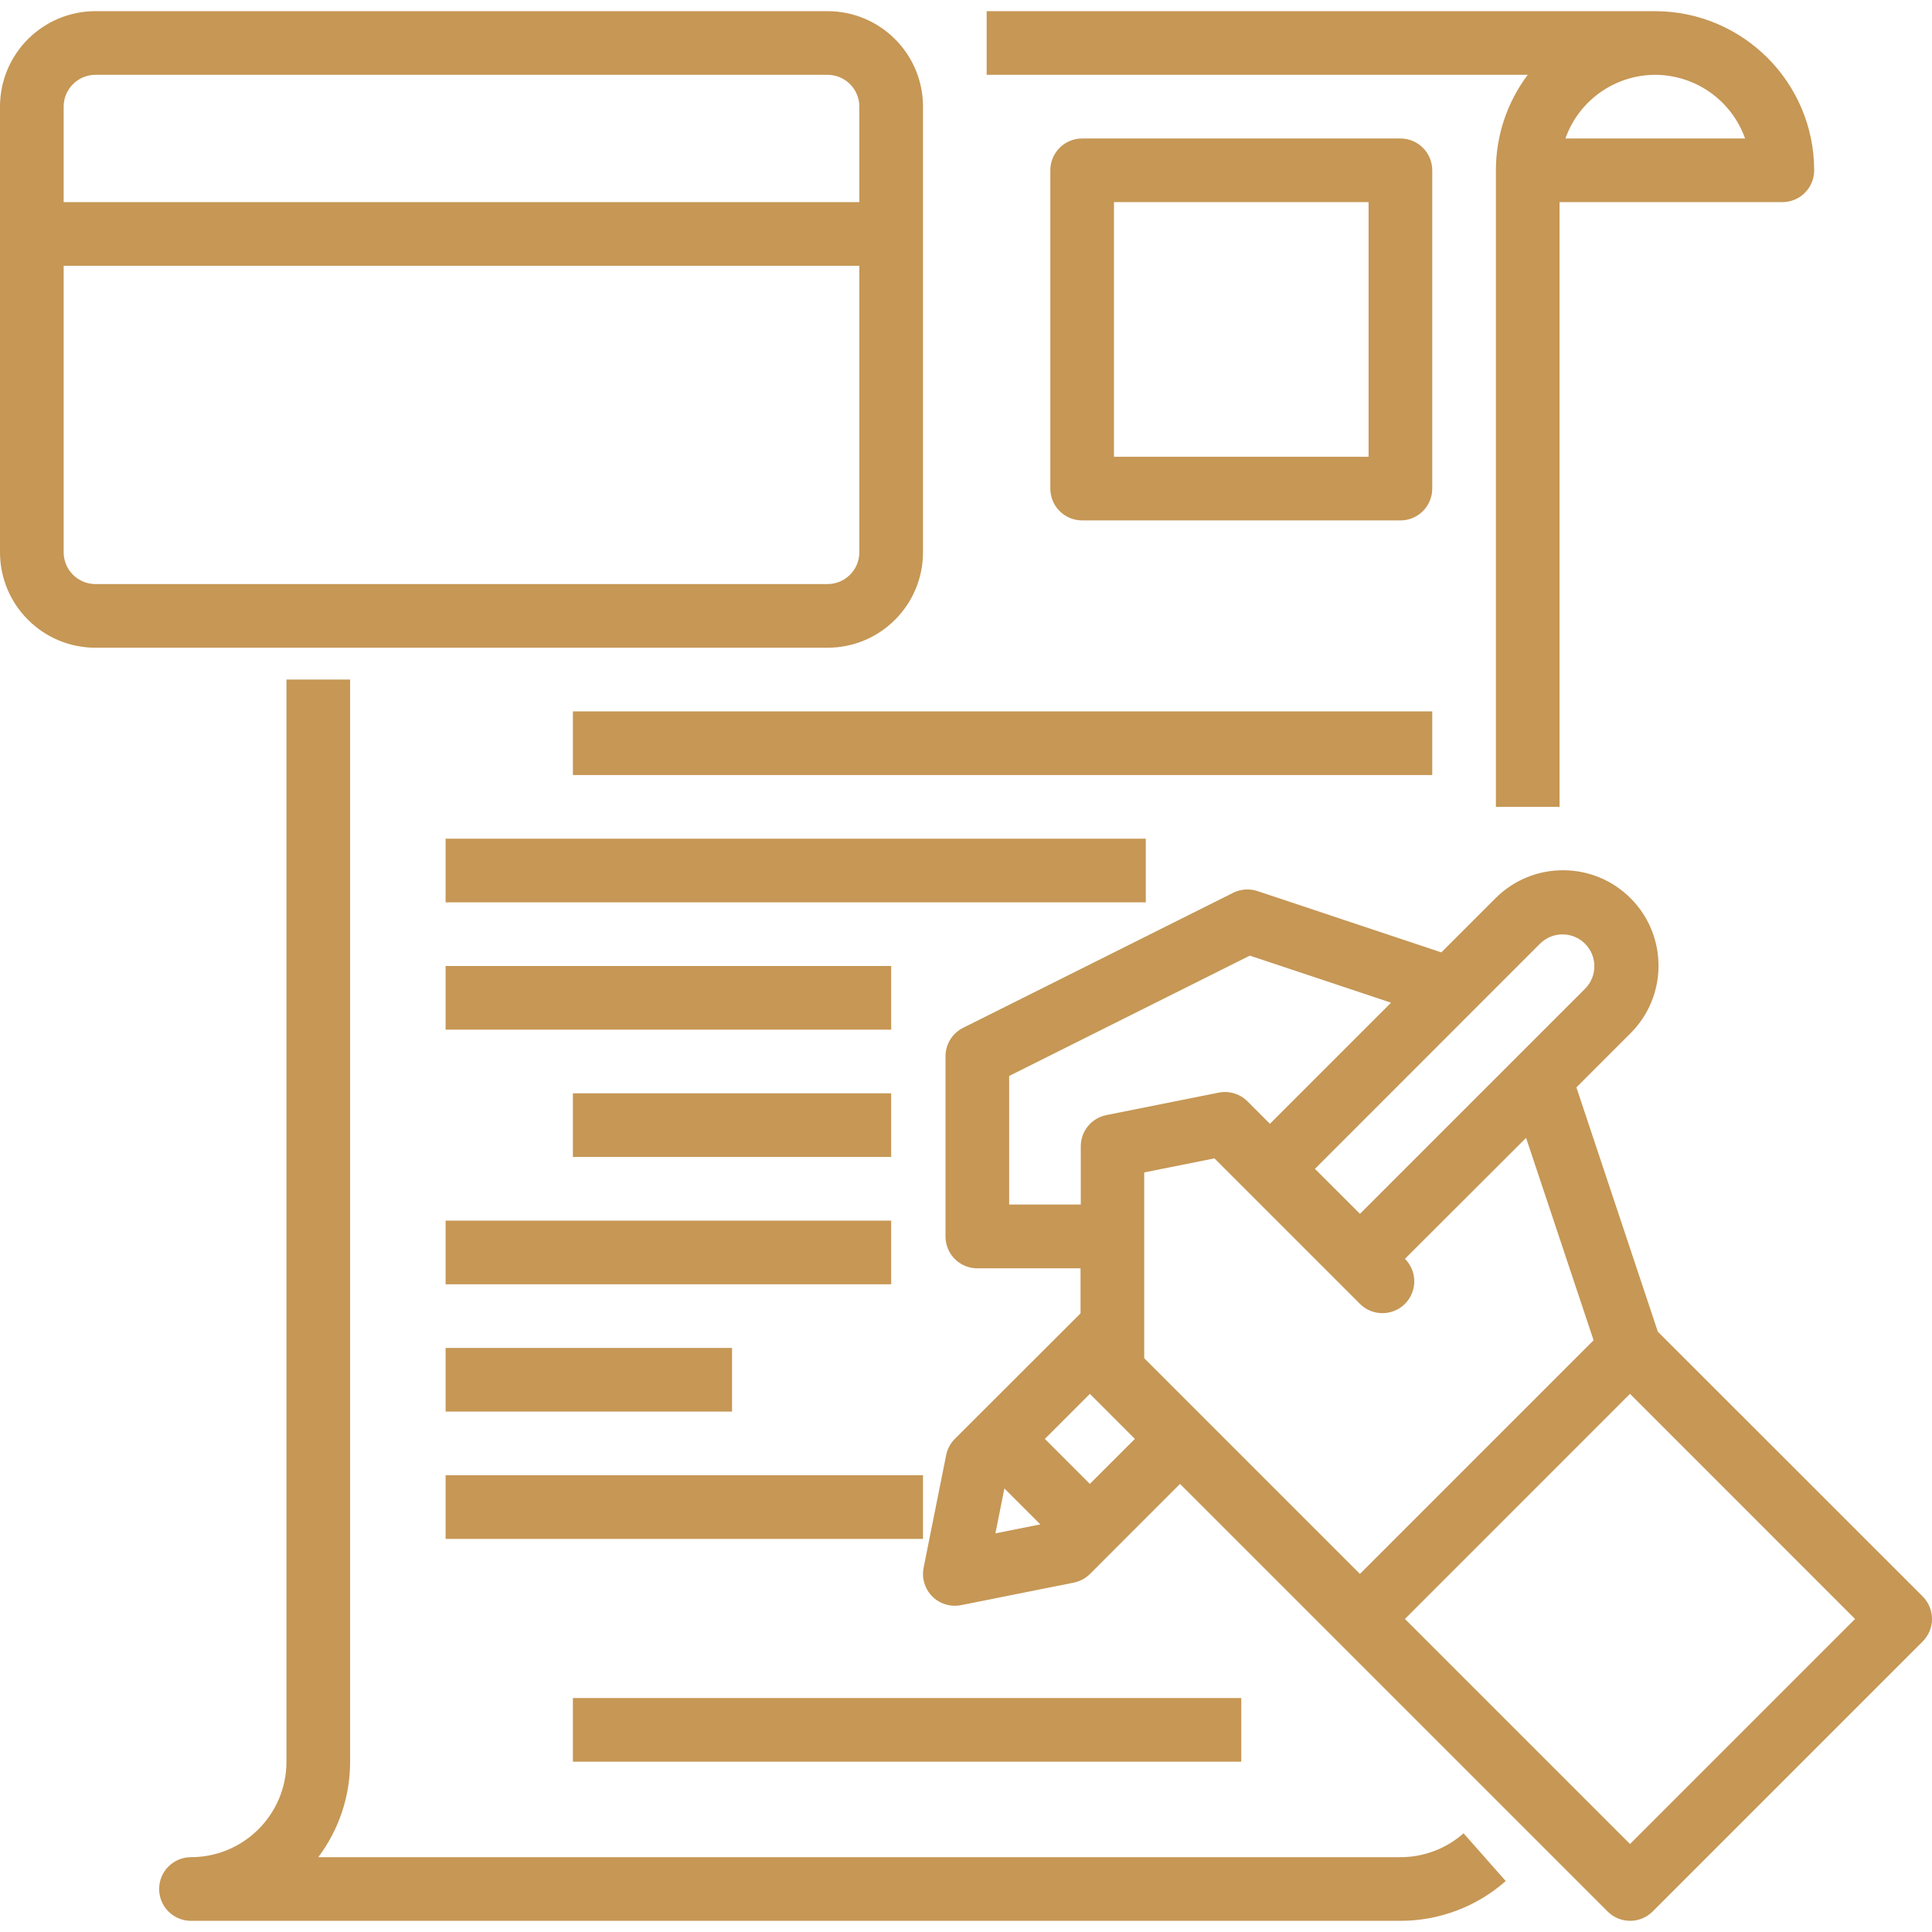
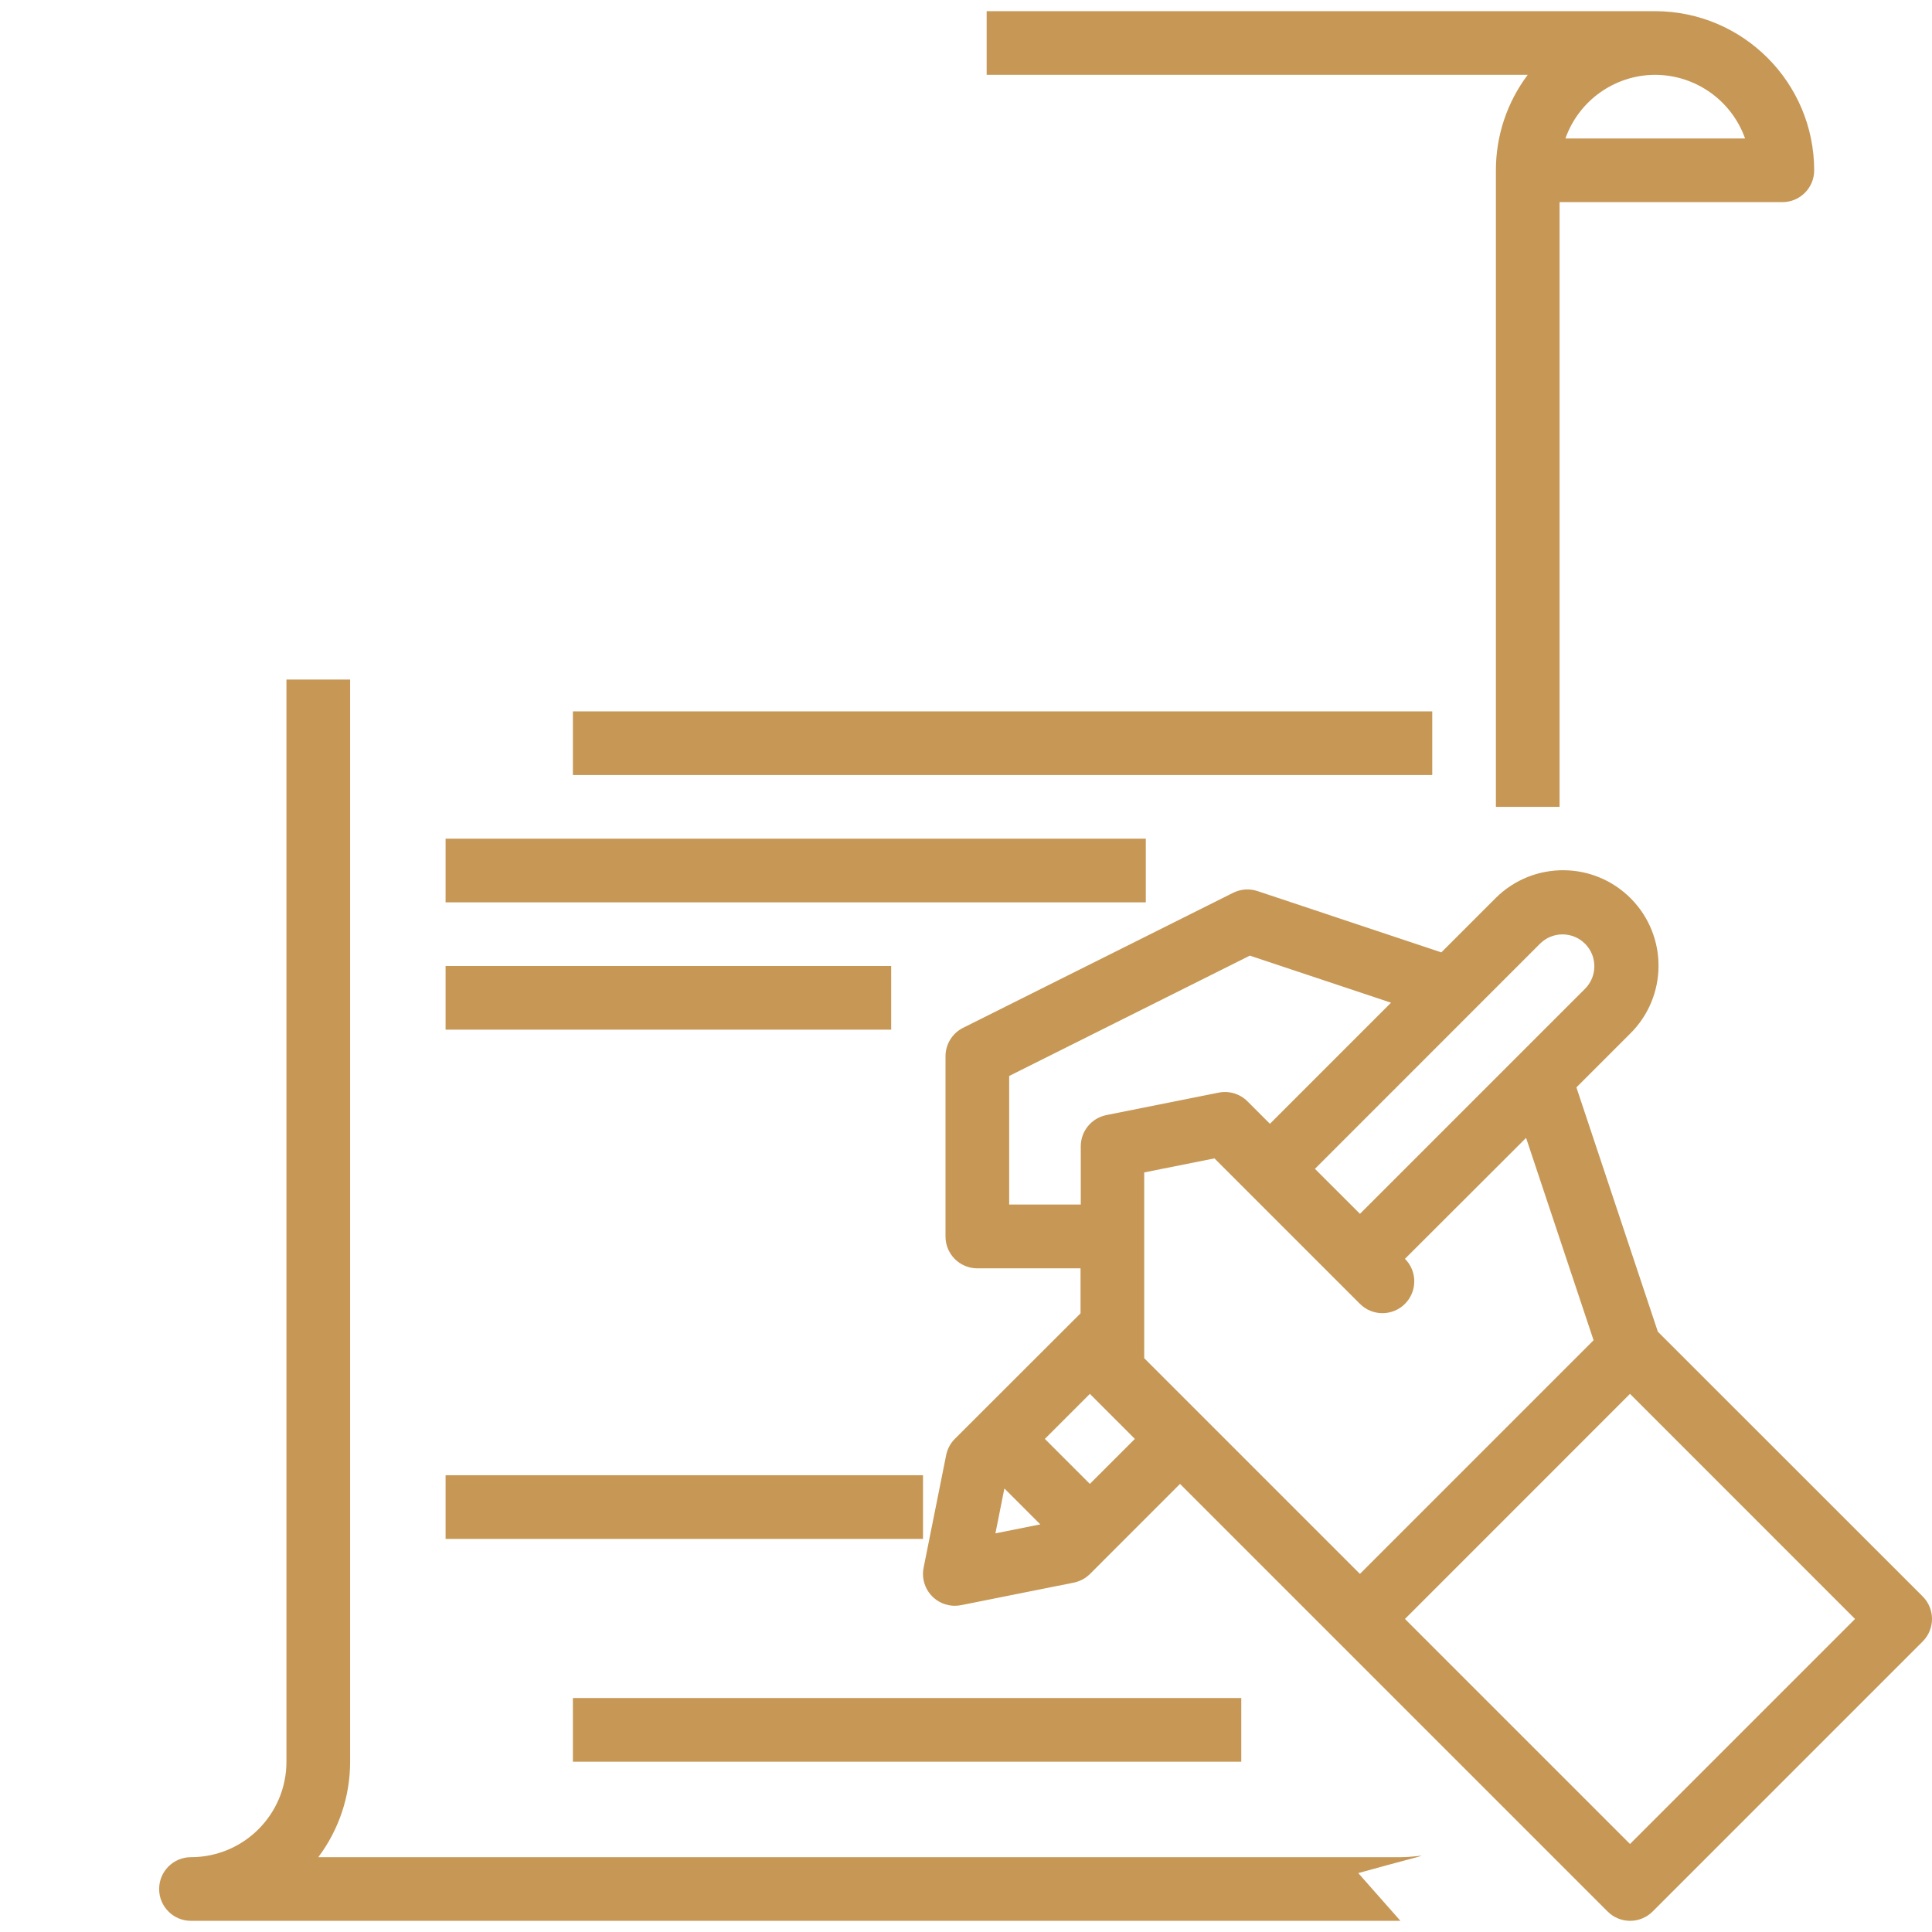
<svg xmlns="http://www.w3.org/2000/svg" id="Capa_1" x="0px" y="0px" viewBox="0 0 485.614 485.614" style="enable-background:new 0 0 485.614 485.614;" xml:space="preserve" width="512px" height="512px">
  <g>
    <g>
      <g>
-         <path d="M232,138.807v-112c0-13.255-10.745-24-24-24H24c-13.255,0-24,10.745-24,24v112c0,13.255,10.745,24,24,24h184 C221.255,162.807,232,152.062,232,138.807z M16,26.807c0-4.418,3.582-8,8-8h184c4.418,0,8,3.582,8,8v24H16V26.807z M16,138.807 v-72h200v72c0,4.418-3.582,8-8,8H24C19.582,146.807,16,143.225,16,138.807z" fill="#c69755" />
-         <rect x="112" y="338.807" width="72" height="16" fill="#c69755" />
        <rect x="112" y="370.807" width="120" height="16" fill="#c69755" />
-         <rect x="112" y="306.807" width="112" height="16" fill="#c69755" />
-         <rect x="144" y="274.807" width="80" height="16" fill="#c69755" />
        <rect x="112" y="242.807" width="112" height="16" fill="#c69755" />
        <rect x="112" y="210.807" width="176" height="16" fill="#c69755" />
        <rect x="144" y="178.807" width="216" height="16" fill="#c69755" />
        <path d="M483.272,401.271l-66.568-66.544l-20.472-61.408l13.472-13.472c9.45-9.295,9.575-24.49,0.28-33.94 c-9.295-9.45-24.49-9.575-33.94-0.28c-0.093,0.091-0.185,0.183-0.276,0.276l-13.48,13.48l-46.216-15.408 c-2.014-0.673-4.213-0.517-6.112,0.432l-67.88,33.936c-2.725,1.362-4.441,4.153-4.424,7.2v45.256c0,4.418,3.582,8,8,8H271.6 v11.312l-31.6,31.56c-1.119,1.115-1.879,2.538-2.184,4.088l-5.656,28.248c-0.889,4.328,1.898,8.557,6.226,9.447 c1.06,0.218,2.154,0.218,3.214,0.001l28.288-5.656c1.547-0.313,2.968-1.072,4.088-2.184l22.624-22.632l39.6,39.6l67.88,67.88 c3.124,3.123,8.188,3.123,11.312,0l67.88-67.88C486.395,409.459,486.395,404.395,483.272,401.271z M387.08,237.207 c3.128-3.126,8.198-3.124,11.324,0.004c3.126,3.128,3.124,8.198-0.004,11.324l-56.568,56.568l-11.32-11.312L387.08,237.207z M253.656,302.759v-32.312l60.496-30.248l35.488,11.832l-30.44,30.44l-5.656-5.656c-1.887-1.882-4.586-2.7-7.2-2.184 l-28.288,5.656c-3.728,0.761-6.405,4.043-6.4,7.848v14.624H253.656z M250.2,385.415l2.256-11.288l9.032,9.032L250.2,385.415z M273.936,372.983l-11.312-11.312l11.32-11.32l11.312,11.32L273.936,372.983z M287.6,341.383v-46.696l17.656-3.528l36.568,36.568 c3.126,3.124,8.192,3.122,11.316-0.004s3.122-8.192-0.004-11.316l30.448-30.4l16.968,50.872l-58.728,58.728L287.6,341.383z M409.704,463.495l-56.568-56.568l56.568-56.576l56.568,56.576L409.704,463.495z" fill="#c69755" />
-         <path d="M352,466.807H80c5.203-6.918,8.012-15.343,8-24v-272H72v272c0,13.255-10.745,24-24,24c-4.418,0-8,3.582-8,8s3.582,8,8,8 h304c9.748,0.004,19.161-3.552,26.472-10l-10.6-12C363.492,464.679,357.846,466.813,352,466.807z" fill="#c69755" />
+         <path d="M352,466.807H80c5.203-6.918,8.012-15.343,8-24v-272H72v272c0,13.255-10.745,24-24,24c-4.418,0-8,3.582-8,8s3.582,8,8,8 h304l-10.6-12C363.492,464.679,357.846,466.813,352,466.807z" fill="#c69755" />
        <path d="M376,42.807v160h16v-152h56c4.418,0,8-3.582,8-8c-0.026-22.08-17.92-39.974-40-40H248v16h136 C378.797,25.726,375.988,34.15,376,42.807z M416,18.807c10.168,0.012,19.229,6.418,22.632,16h-45.16 C396.85,25.252,405.866,18.849,416,18.807z" fill="#c69755" />
        <rect x="144" y="426.807" width="168" height="16" fill="#c69755" />
-         <path d="M360,42.807c0-4.418-3.582-8-8-8h-80c-4.418,0-8,3.582-8,8v80c0,4.418,3.582,8,8,8h80c4.418,0,8-3.582,8-8V42.807z M344,114.807h-64v-64h64V114.807z" fill="#c69755" />
      </g>
    </g>
  </g>
  <g> </g>
  <g> </g>
  <g> </g>
  <g> </g>
  <g> </g>
  <g> </g>
  <g> </g>
  <g> </g>
  <g> </g>
  <g> </g>
  <g> </g>
  <g> </g>
  <g> </g>
  <g> </g>
  <g> </g>
</svg>